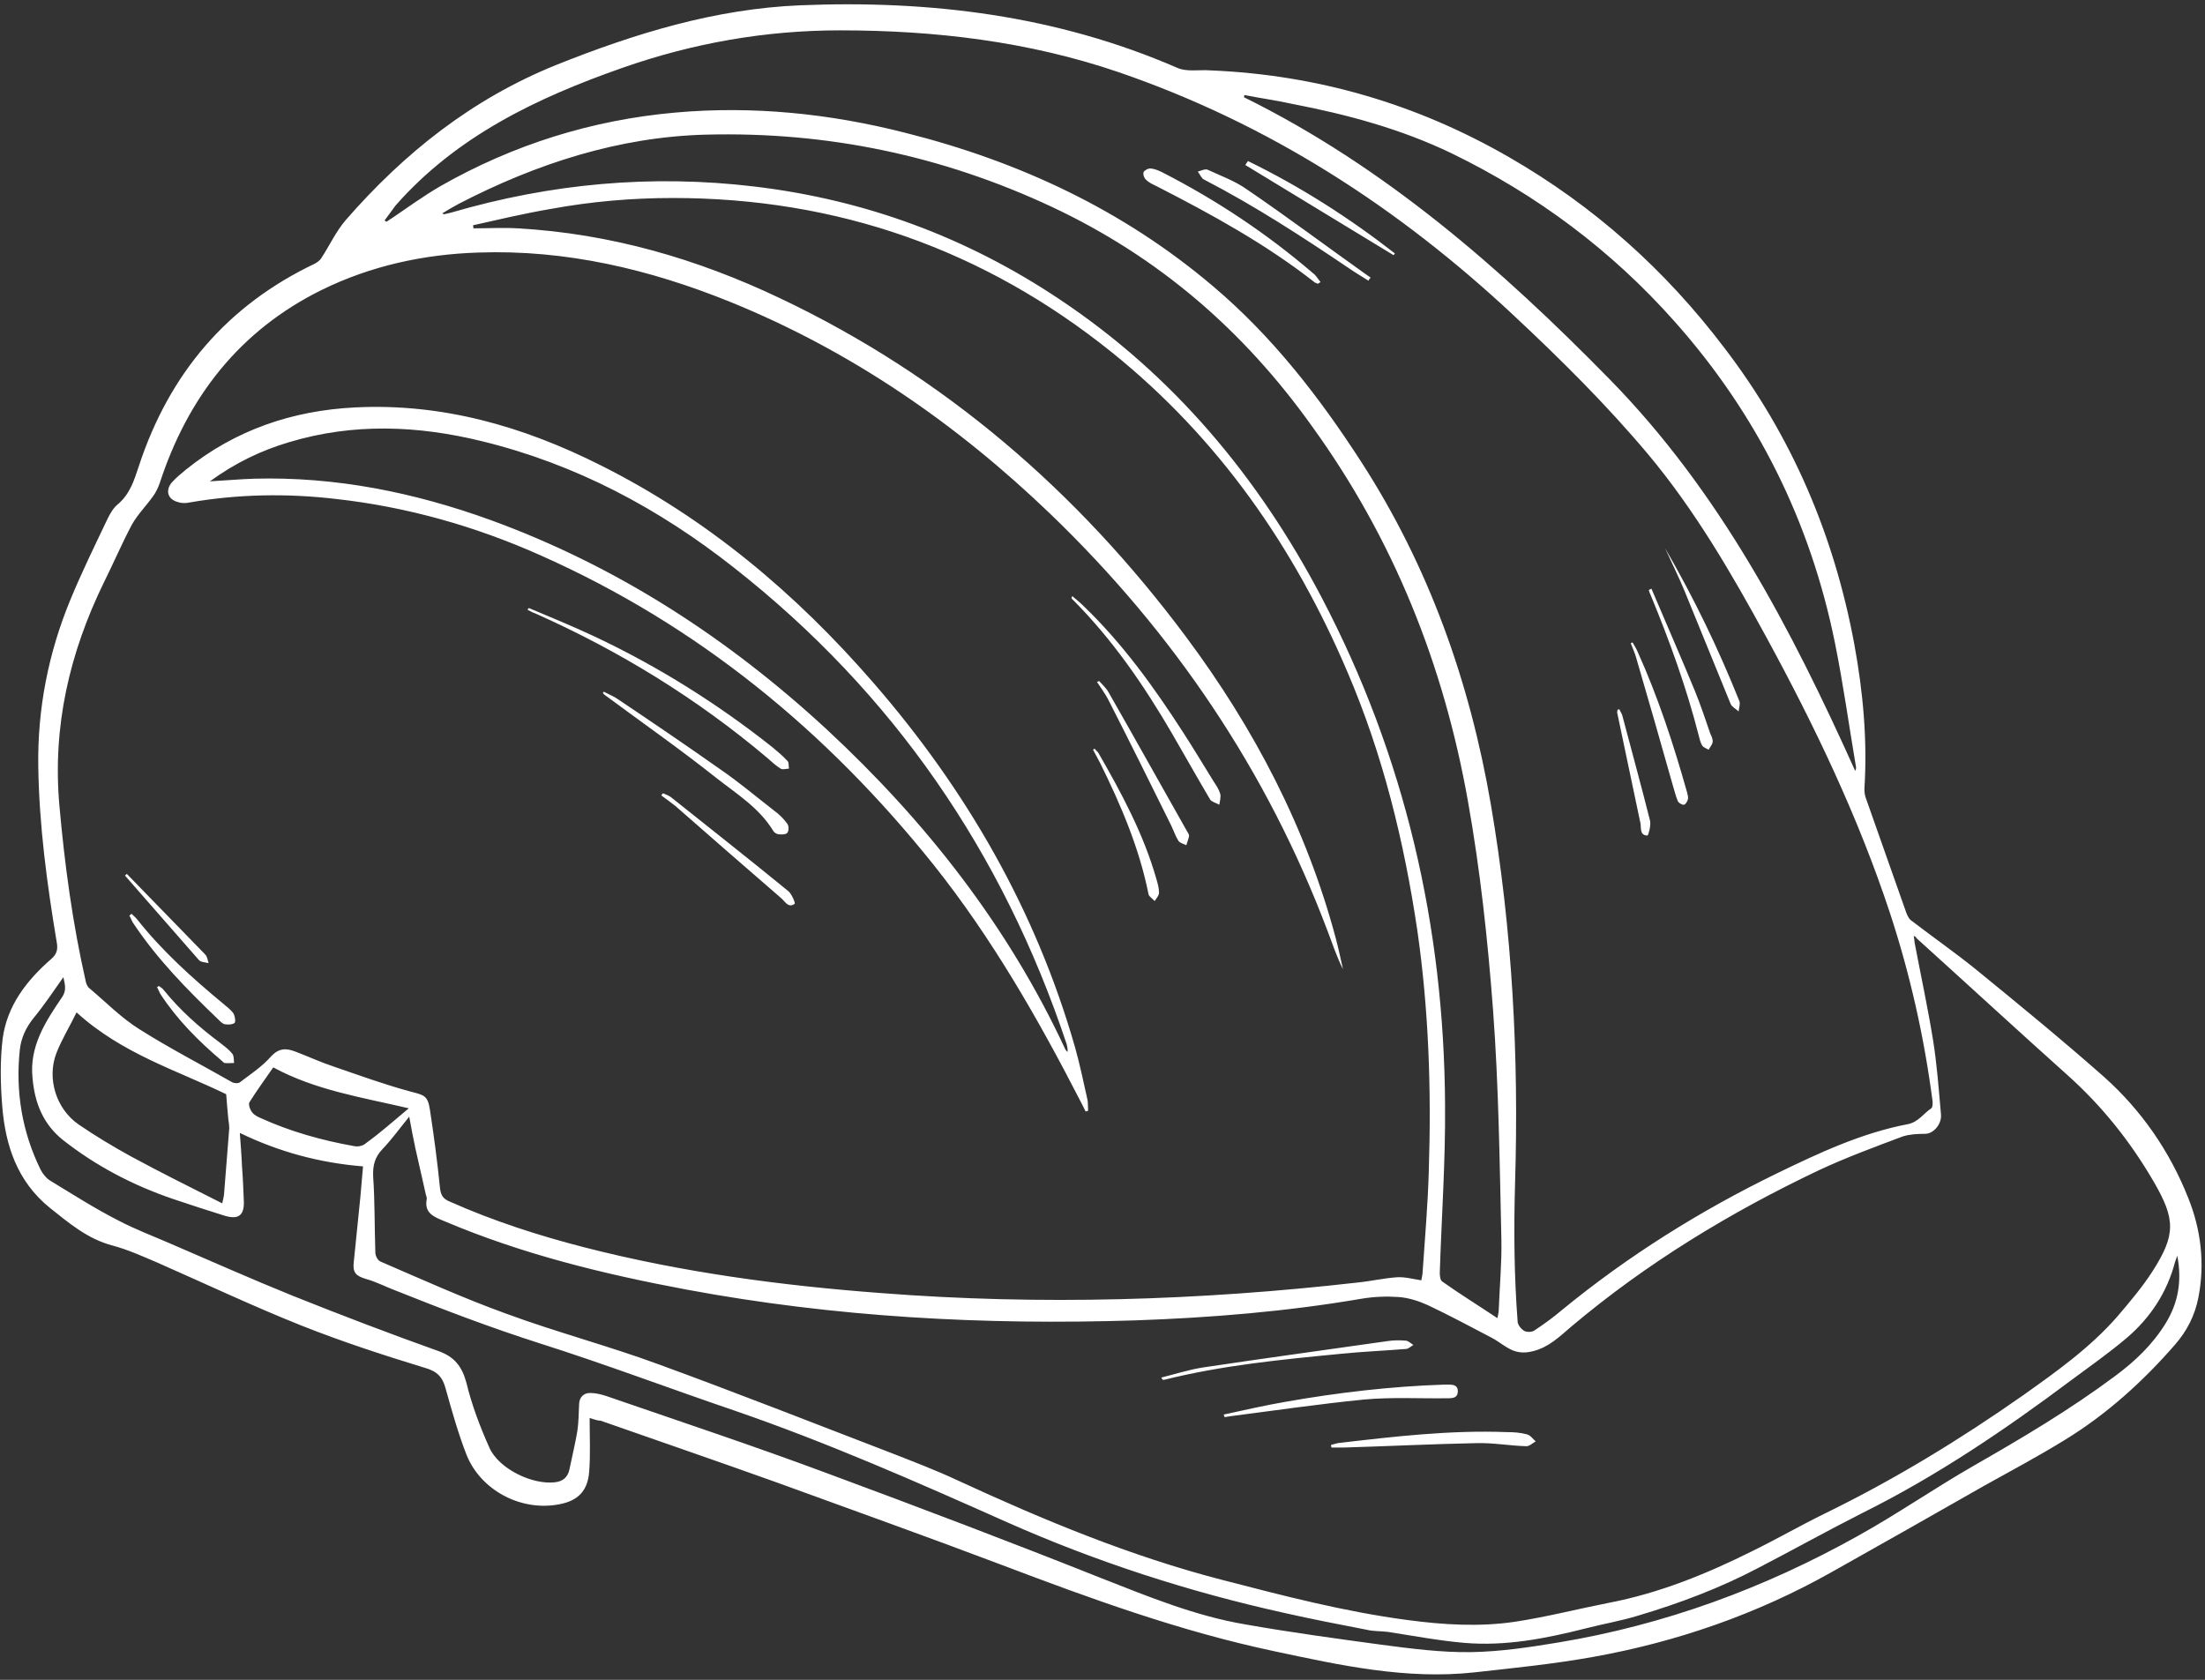
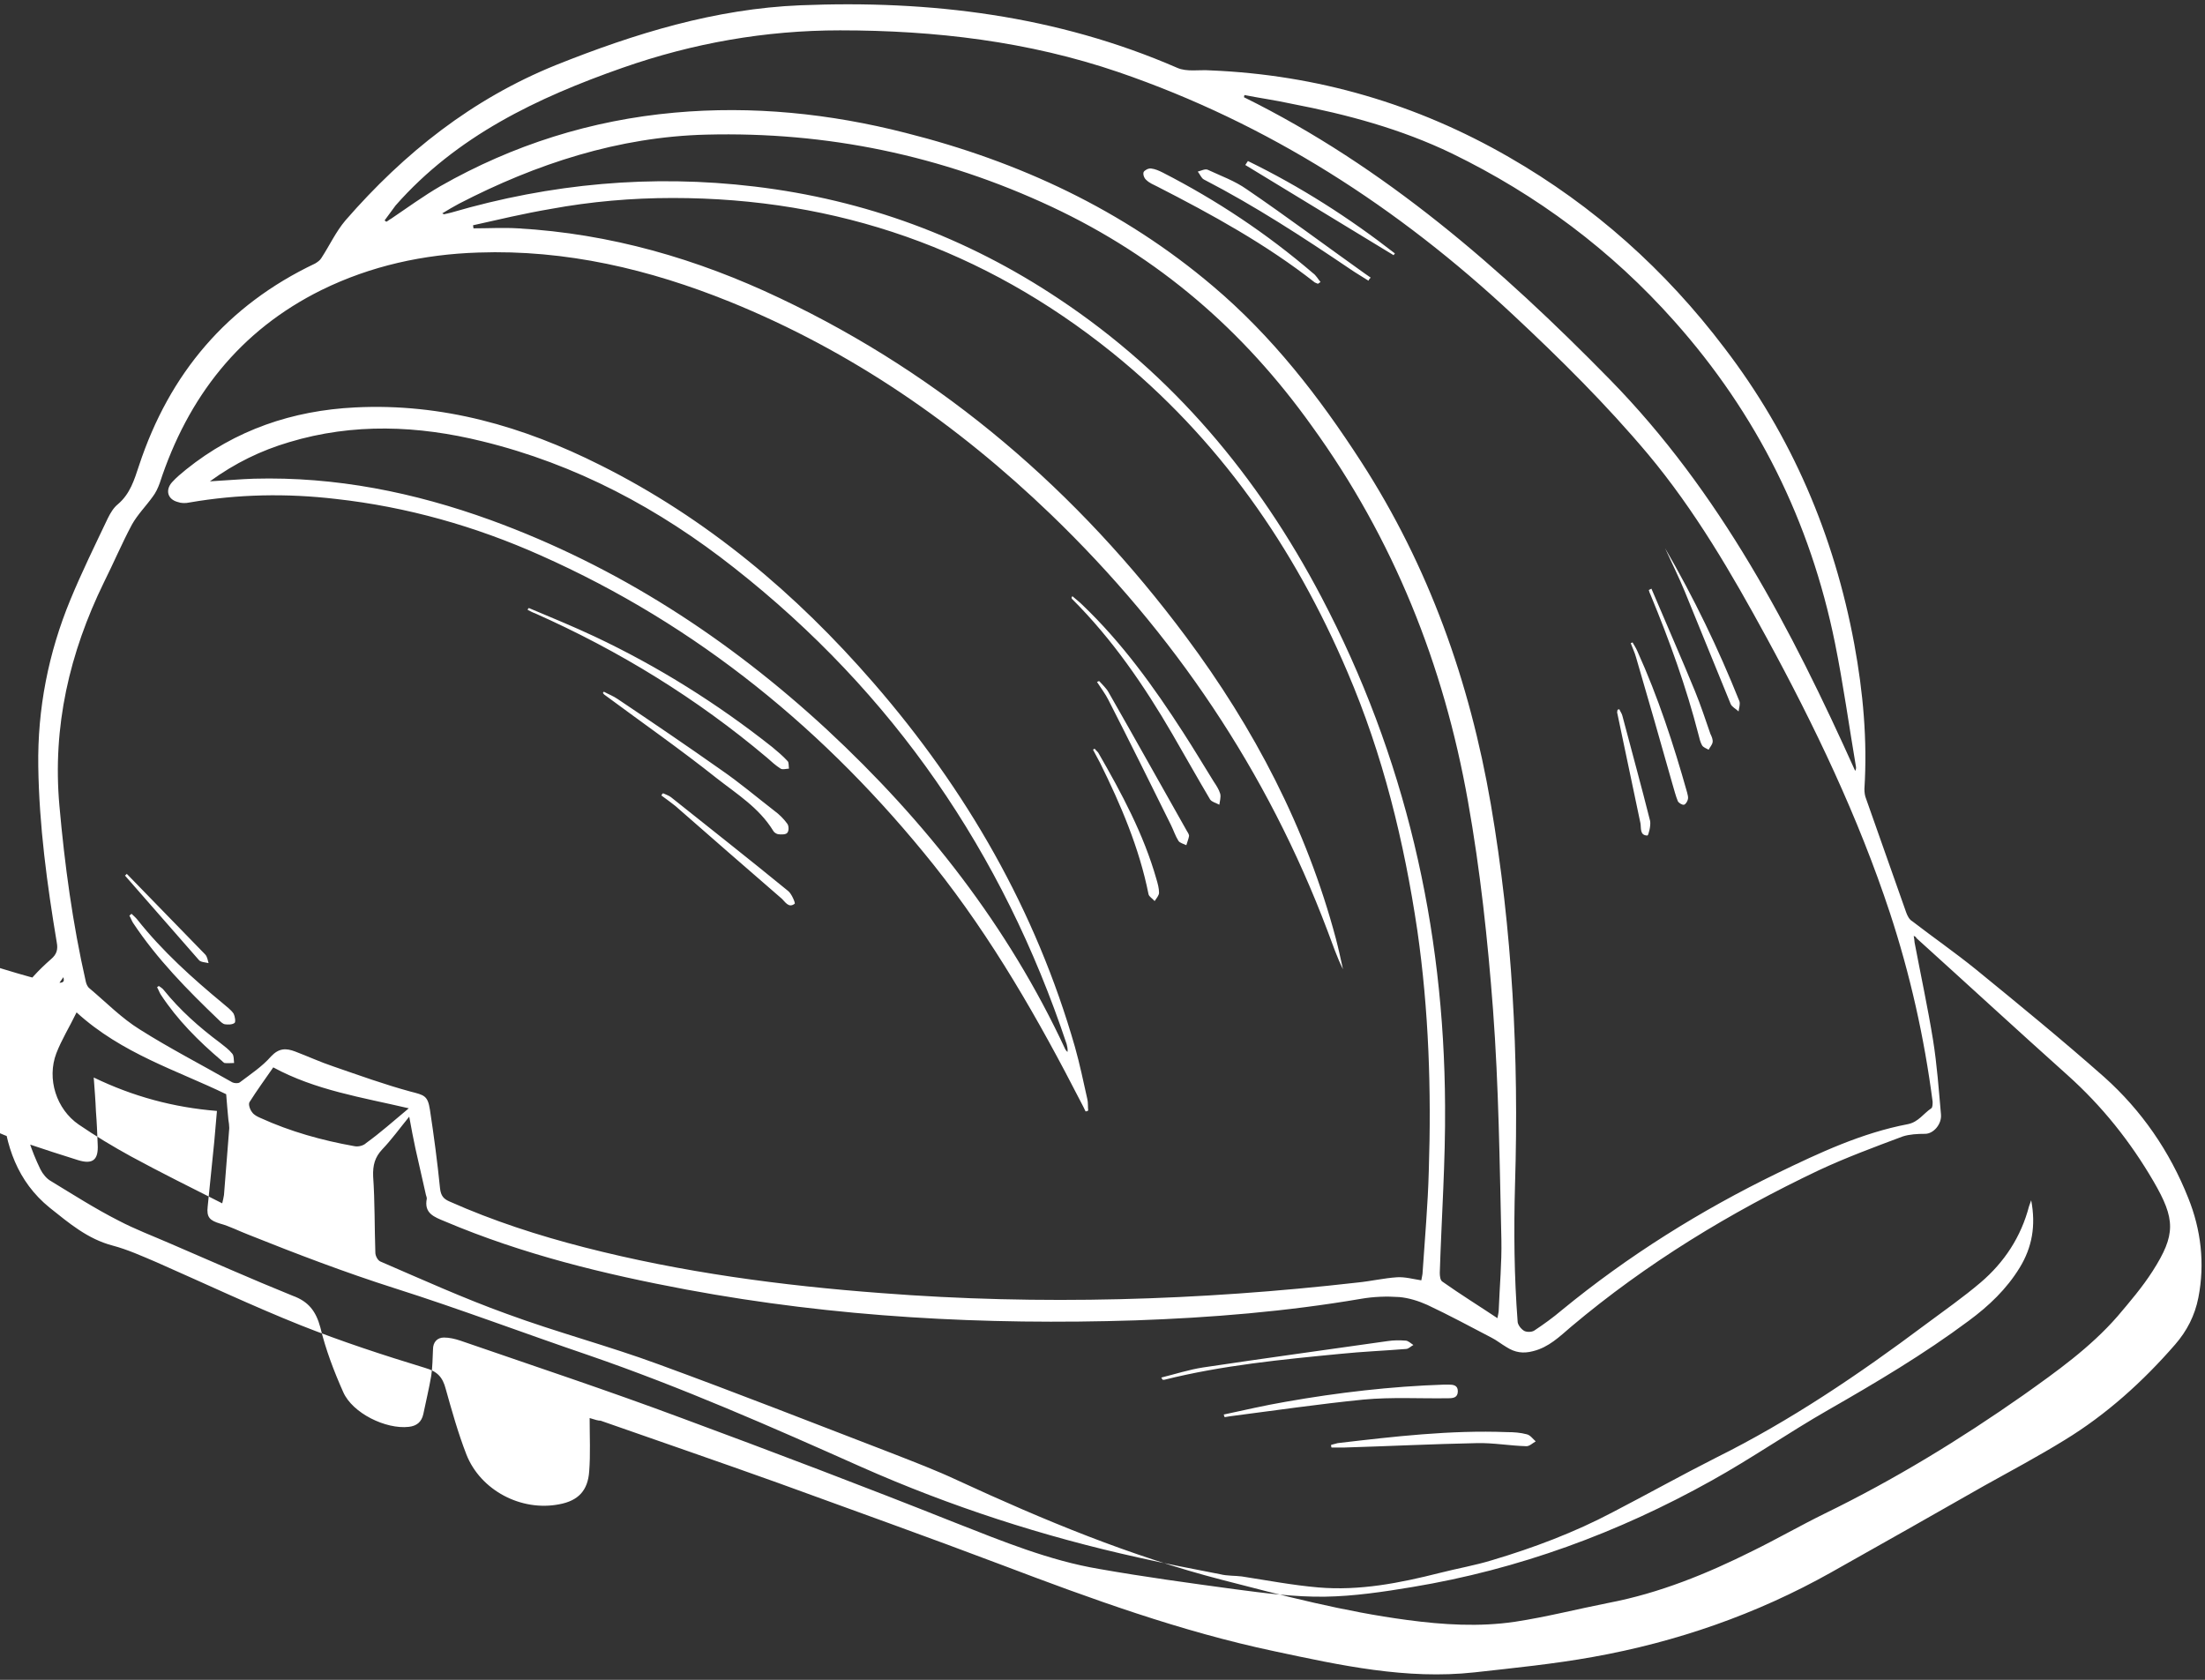
<svg xmlns="http://www.w3.org/2000/svg" fill="#ffffff" height="381.8" preserveAspectRatio="xMidYMid meet" version="1" viewBox="-0.3 -1.0 501.1 381.8" width="501.1" zoomAndPan="magnify">
  <rect x="-0.3" y="-1.0" width="501.1" height="381.8" fill="#333333" stroke="none" />
  <g id="change1_1">
-     <path d="M133.7,321.3c0,4.3,0.2,8.2-0.1,12.1c-0.3,4.4-2.5,6.7-6.8,7.5c-8.7,1.7-17.9-3.2-21.1-11.3c-1.9-4.9-3.3-9.9-4.7-14.9 c-0.7-2.7-1.9-4-4.7-4.8c-9.5-2.9-19-6-28.3-9.7c-11-4.4-21.8-9.5-32.7-14.3c-3.3-1.4-6.6-2.9-10-3.8c-5.7-1.5-9.9-5.1-14.3-8.6 c-7.4-6-10.1-14.2-10.8-23.2c-0.4-5-0.5-10.2,0.1-15.2c1-7.5,5.4-13.2,11-18.1c1.3-1.1,1.6-2.2,1.3-3.8c-2.2-13.2-4-26.5-4.2-40 c-0.2-13.1,2.3-25.8,7.3-37.9c2.6-6.3,5.6-12.4,8.5-18.5c0.6-1.2,1.3-2.4,2.3-3.2c2.8-2.4,3.7-5.5,4.8-8.8 c6.9-20.9,20-36.4,40-45.9c0.5-0.3,1.1-0.7,1.4-1.2c1.9-2.9,3.3-6,5.5-8.6C91.6,33.7,107,21.5,126,13.8C144,6.6,162.2,1,181.6,0.2 c29.5-1.2,58.2,2.3,85.6,14.2c2.2,1,5,0.4,7.6,0.6c24.2,1,46.8,7.6,67.8,19.7c19.3,11.1,35.6,25.7,49,43.4 c15.3,20,24.9,42.5,29.5,67.3c2,10.9,3,21.8,2.3,32.9c0,0.8,0.1,1.6,0.4,2.3c3,8.6,6.1,17.2,9.1,25.8c0.3,0.8,0.7,1.6,1.4,2 c4.8,3.7,9.7,7.1,14.4,10.9c9.8,8,19.7,16.1,29.2,24.5c8.5,7.6,14.9,16.9,19.1,27.5c2.9,7.2,3.8,14.9,2.3,22.6 c-0.8,4.1-2.6,7.6-5.3,10.7c-7.3,8.4-15.6,15.9-25.1,21.7c-6,3.7-12.2,7-18.3,10.4c-11.6,6.6-23.2,13.2-34.8,19.7 c-16.9,9.5-35.1,15.8-54.1,19.2c-8.9,1.6-17.9,2.5-26.9,3.5c-15.5,1.7-30.5-1.6-45.5-4.8c-21.3-4.5-41.6-11.9-61.9-19.6 c-16.9-6.4-34-12.5-51-18.7c-13.4-4.8-26.8-9.4-40.2-14.1C135.6,321.9,135,321.7,133.7,321.3z M107.2,50.2c0,0.2,0.1,0.5,0.1,0.7 c3.4,0,6.7-0.2,10.1,0c21,1.2,40.7,6.9,59.6,15.9c37.3,17.7,67.6,43.9,92.2,76.9c15.5,20.8,27.4,43.5,34.1,68.7 c0.6,2.3,1.1,4.6,1.6,6.9c-1.4-2.8-2.4-5.8-3.5-8.7c-13.7-36.3-34.9-67.7-62.8-94.6c-21.4-20.6-45.4-37.2-73-48.4 c-18.3-7.4-37.3-11.9-57.2-11.2c-12.4,0.4-24.4,3-35.6,8.5C54.2,74.1,42.4,89.2,36,108.8c-0.4,1.1-0.9,2.2-1.6,3.1 c-1.5,2.1-3.4,4-4.7,6.3c-2.3,4.3-4.2,8.8-6.4,13.2c-7.8,16-11.7,32.7-10.1,50.7c1.2,13.5,3,26.8,6,40c0.1,0.5,0.4,1.2,0.8,1.5 c3.8,3.2,7.3,6.8,11.5,9.4c6.8,4.3,14,8,21,12c0.4,0.2,1.3,0.3,1.7,0c2.5-1.9,5.1-3.6,7.1-5.9c1.8-1.9,3.4-1.9,5.5-1.1 c2.9,1.1,5.7,2.4,8.7,3.4c5.8,2,11.6,4.1,17.5,5.7c3.1,0.8,3.9,0.9,4.4,4.1c0.9,5.9,1.7,11.9,2.3,17.9c0.2,1.7,0.8,2.4,2.2,3 c9.9,4.4,20.1,7.7,30.6,10.4c22.2,5.7,44.8,8.7,67.5,10.4c36.1,2.8,72.2,1.7,108.2-2.4c3-0.3,6-1,9-1.2c1.8-0.1,3.6,0.4,5.5,0.7 c0.1-0.7,0.3-1.3,0.3-1.9c0.5-7.6,1.2-15.3,1.4-23c0.6-18.3,0-36.5-2.6-54.6c-3-20.2-7.8-39.9-15.9-58.8 c-12.1-28.4-29.3-53.1-53.5-72.6C223.3,55.7,190,44,152.6,44c-9.3,0-18.6,0.8-27.8,2.5C118.9,47.5,113,48.9,107.2,50.2z M87.1,49.1 c0.1,0.1,0.3,0.2,0.4,0.3c0.4-0.2,0.7-0.5,1.1-0.7c3.7-2.5,7.4-5.2,11.2-7.4c16.5-9.4,34.3-15,53.2-16.7 c17.7-1.6,35.3,0.2,52.5,4.6c25.8,6.5,49.4,17.5,69.8,34.8c13.5,11.4,24.2,25.2,33.7,39.9c15.4,23.8,24.7,50,29.5,77.9 c4.9,28.6,6.4,57.4,5.5,86.4c-0.3,10.5-0.2,20.9,0.6,31.3c0.1,0.7,0.8,1.6,1.5,2c0.6,0.3,1.7,0.3,2.3-0.1c2.1-1.4,4.2-2.9,6.2-4.6 c15.1-12.4,31.6-22.7,49.1-31.2c9.5-4.6,19.1-9.1,29.6-11.1c2.4-0.5,3.5-2.4,5.3-3.6c0.3-0.2,0.3-1,0.3-1.5 c-1.9-14.6-5.1-28.9-9.7-42.9c-7.2-21.8-17.1-42.5-28.1-62.7c-7.9-14.5-16.2-28.8-26.9-41.6c-9.5-11.3-19.9-21.6-30.6-31.6 c-26.2-24.5-55.6-43.5-89.7-55.2c-20.5-7-41.7-9.5-63.3-9.5c-17,0-33.4,2.9-49.4,8.5c-19.4,6.8-37.7,15.5-51.6,31.3 C88.7,46.9,87.9,48,87.1,49.1z M434.6,211.7c0.1,0.7,0.2,1.1,0.2,1.5c1.4,7.4,3,14.8,4.2,22.2c0.9,5.6,1.3,11.3,1.8,16.9 c0.2,2.2-1.7,4.4-3.6,4.4c-1.7,0-3.6,0.1-5.1,0.6c-6.4,2.4-12.9,4.8-19.1,7.7c-20.2,9.6-39.1,21.1-56.2,35.5 c-2.7,2.3-5.1,4.7-8.7,5.6c-2.3,0.6-4.1,0.3-6-0.9c-1.2-0.7-2.3-1.6-3.5-2.2c-4.8-2.5-9.6-5.1-14.5-7.4c-2-0.9-4.2-1.6-6.4-1.8 c-2.9-0.2-5.8-0.1-8.7,0.4c-17,2.9-34.1,4.3-51.3,4.9c-34.2,1.1-68.2-0.7-102-7c-18.7-3.5-37.2-8-54.9-15.5c-2.4-1-4.8-1.8-4.1-5.2 c0-0.2-0.1-0.5-0.2-0.8c-0.8-3.5-1.6-7.1-2.4-10.6c-0.5-2.3-0.9-4.5-1.4-7.2c-2.2,2.7-4,5.2-6.1,7.4c-1.7,1.8-2.2,3.6-2.1,6.2 c0.4,5.7,0.3,11.5,0.5,17.3c0,0.7,0.5,1.7,1.1,2c9.5,4.1,19,8.4,28.7,11.9c11.4,4.2,23.2,7.3,34.6,11.5c17.8,6.5,35.3,13.4,53,20.2 c5.1,2,10.1,3.9,15,6.2c19.5,9,39.2,17.2,60.1,22.6c13.9,3.6,27.7,7.2,42,9.1c8.2,1.1,16.4,1.6,24.5,0.4c7.2-1.1,14.2-2.9,21.3-4.3 c11.5-2.2,22.3-6.6,32.7-11.8c5.5-2.7,10.9-5.8,16.4-8.5c15.8-7.7,30.7-16.8,45.1-26.9c7.6-5.4,15.2-10.8,21.4-17.9 c2.8-3.3,5.7-6.7,8-10.3c5.3-8.3,5.2-11.8,0.2-20.4c-5.3-9.1-11.7-17.1-19.5-24.1c-11.5-10.3-22.9-20.8-34.4-31.2 C435.2,212,435,211.9,434.6,211.7z M340,298.6c0.1-0.6,0.3-1.3,0.3-1.9c0.2-5.3,0.7-10.6,0.6-15.9c-0.4-17.5-0.6-34.9-1.9-52.3 c-1.2-15.9-2.9-31.7-5.7-47.4c-5.5-31-16.9-59.6-35.5-85.3C282.3,74.1,263,57.4,238.7,46c-25-11.7-51.1-17.1-78.5-16.4 c-19.9,0.5-38.6,6.6-56.2,15.7c-1.3,0.7-2.5,1.4-3.8,2.2c0.3,0.1,0.3,0.2,0.4,0.2c0.6-0.1,1.2-0.3,1.7-0.4 c22.6-6.6,45.5-8.7,68.9-5.9c25.1,3,48.1,11.5,69.1,25.5c25.9,17.2,45.3,40.4,59.7,67.8c19,36.2,27.9,74.9,28.1,115.6 c0.1,12.7-0.8,25.4-1.2,38c0,0.7,0.1,1.7,0.6,2C331.6,293.2,335.8,295.8,340,298.6z M14.1,221.1c-2.4,3.4-4.4,6.4-6.7,9.2 c-1.8,2.2-2.9,4.6-3.2,7.3c-1,9.5,0.5,18.6,4.7,27.2c0.5,1,1.4,2.1,2.3,2.6c5.1,3.1,10.1,6.3,15.4,9c3.8,2,7.8,3.5,11.7,5.2 c9.3,4,18.5,8.1,27.9,11.9c11,4.4,22,8.6,33.2,12.6c3.6,1.3,5.3,3.5,6.3,7.2c1.2,5,3.1,10,5.2,14.7c2.1,4.8,9.7,8.5,14.9,7.9 c1.8-0.2,2.9-1.1,3.3-2.9c0.6-2.9,1.3-5.8,1.8-8.7c0.3-2,0.3-4,0.4-6c0-1.7,1-2.7,2.5-2.7c1.2,0,2.5,0.3,3.7,0.7 c16.8,5.8,33.7,11.4,50.3,17.6c20.8,7.7,41.6,15.6,62.2,23.8c10.7,4.2,21.4,8.6,32.7,10.5c10.2,1.8,20.5,3.2,30.8,4.6 c6.8,0.9,13.7,1.8,20.5,1.7c6.6-0.1,13.3-1.1,19.9-2.2c24.1-4,46.7-12.3,68-24.2c9-5,17.5-10.9,26.4-16c11-6.3,21.8-12.7,32-20.3 c4.6-3.4,8.6-7.2,11.6-12.1c2.8-4.6,3.7-9.5,2.6-15.3c-0.3,0.8-0.4,1.1-0.5,1.4c-1.8,6.9-5.6,12.7-11,17.3c-4,3.4-8.3,6.4-12.6,9.6 c-15.1,11.3-30.6,21.8-47.5,30.2c-7.9,4-15.6,8.3-23.5,12.4c-8.7,4.6-18,8.1-27.4,10.9c-3.9,1.2-8,1.9-11.9,2.9 c-9.1,2.3-18.2,4.1-27.6,3.3c-5.8-0.5-11.6-1.6-17.4-2.5c-1.6-0.2-3.3-0.1-4.9-0.5c-6.2-1.2-12.4-2.4-18.6-3.8 c-21.7-4.8-42.7-11.6-63-20.6c-20.4-9.1-40.8-18.1-62-25.4c-14.7-5-29.2-10.5-44-15.2c-11.3-3.6-22.3-7.8-33.3-12.2 c-2.1-0.8-4.2-1.9-6.4-2.5c-2.3-0.7-3.1-1.4-2.8-3.9c0.5-4.9,1-9.9,1.5-14.8c0.2-2.3,0.4-4.7,0.6-6.9c-9.9-0.8-19.1-3.3-28-7.6 c0.2,2.7,0.4,5.2,0.5,7.7c0.2,2.5,0.3,5,0.4,7.5c0.2,3.5-1.1,4.6-4.4,3.6c-3.9-1.2-7.8-2.5-11.7-3.8c-9.1-3.1-17.5-7.5-25-13.4 c-4.5-3.6-6.4-8.4-6.9-14c-0.8-7.3,3-13,6.8-18.6C14.7,224.2,14.6,223.1,14.1,221.1z M282.5,20.6c0,0.2-0.1,0.3-0.1,0.5 c32,15.8,58.4,38.9,83.1,64.1c25.1,25.6,41.3,56.8,55.8,89c0.2-0.3,0.2-0.6,0.2-0.8c-1.6-9.4-2.9-18.9-4.8-28.3 c-5.6-27.6-17.7-52-36.5-73.1c-14.3-16.1-31.2-28.7-50.5-38.1c-11.6-5.6-23.9-8.9-36.4-11.3C289.7,21.8,286,21.3,282.5,20.6z M17.1,229.1c-1.6,3.3-3.4,6.2-4.6,9.3c-2.2,5.8,0,12.7,5.1,16.2c3.8,2.6,7.8,5,11.8,7.2c6.8,3.7,13.7,7.1,20.8,10.7 c0.2-0.8,0.3-1.3,0.4-1.9c0.4-5.1,0.8-10.1,1.2-15.2c0-0.6-0.1-1.3-0.2-1.9c-0.2-1.8-0.3-3.6-0.5-5.8 C40,242.3,27.4,238.5,17.1,229.1z M92.6,250.9c-10.7-2.5-21.2-4.1-30.8-9.3c-1.8,2.6-3.7,5.2-5.4,7.9c-0.3,0.5,0.1,1.7,0.6,2.3 c0.4,0.6,1.2,1,1.9,1.3c6.8,3.1,14,5.1,21.3,6.4c0.9,0.2,2.1-0.1,2.7-0.7C86.1,256.5,89,253.9,92.6,250.9z M246.4,251.6 c-0.3-0.7-0.7-1.4-1-2c-9.7-18.9-20.2-37.3-33.5-54c-24.3-30.4-53.6-54.5-89.4-70.4c-14.8-6.6-30.3-11-46.5-12.8 c-11.1-1.3-22.2-1.1-33.2,0.8c-0.9,0.2-1.9,0.2-2.7-0.1c-2.3-0.6-2.9-2.7-1.3-4.5c1-1.1,2.1-2,3.2-2.9c11.2-9,24.2-13.4,38.4-14.1 c19.8-1,38.2,4.3,55.7,13.1c24.2,12.1,44.5,29.2,62.1,49.5c21.1,24.3,36.9,51.7,45.8,82.8c1.1,3.9,1.9,7.8,2.8,11.8 c0.2,0.8,0.1,1.8,0.2,2.6C246.9,251.5,246.7,251.6,246.4,251.6z M47.4,108.4c3.7-0.2,6.9-0.5,10-0.6c18.6-0.5,36.4,3.1,53.8,9.4 c28.8,10.5,54,26.9,76.4,47.6c22.5,20.9,41.2,44.7,54.2,72.7c0.1,0.2,0.3,0.4,0.5,0.6c0.1-0.7-0.1-1.3-0.2-1.8 c-14.5-43.5-39.4-79.8-75.5-108.2c-17.1-13.5-36-23.6-57.3-28.8c-14.6-3.6-29.3-4.2-43.9,0.2C59,101.4,53.2,104.2,47.4,108.4z M119.6,137.6c0.6,0.3,1.1,0.6,1.7,0.8c19.1,8.5,36.7,19.3,52.7,32.8c1,0.9,2,1.8,3.1,2.5c0.5,0.3,1.3,0,1.9,0 c-0.1-0.6,0-1.4-0.3-1.7c-1.1-1.2-2.3-2.2-3.5-3.2c-12.5-9.9-25.9-18.3-40.3-25.1c-4.9-2.3-10-4.4-15-6.5 C119.7,137.3,119.7,137.4,119.6,137.6z M243.2,134.9c0.1,0.1,0.1,0.3,0.2,0.3c9.1,9.1,16.3,19.6,22.7,30.6c2.9,5,5.7,10,8.6,14.9 c0.4,0.6,1.4,0.8,2.1,1.2c0.1-0.8,0.4-1.7,0.2-2.5c-0.3-1-0.9-1.9-1.5-2.8c-2.3-3.7-4.5-7.4-6.9-11.1c-6.7-10.4-13.9-20.4-22.9-29 c-0.7-0.7-1.5-1.3-2.3-2C243.3,134.7,243.2,134.8,243.2,134.9z M136.7,156.5c0.2,0.2,0.3,0.4,0.5,0.5c8.5,6.3,17.1,12.3,25.4,18.9 c4.6,3.6,9.6,6.7,12.8,11.9c0.2,0.4,0.7,0.7,1.1,0.8c0.7,0.1,1.8,0.1,2.1-0.3c0.4-0.4,0.4-1.6,0-2.1c-0.8-1.1-1.8-2.1-2.9-2.9 c-4-3.1-7.9-6.4-12.1-9.3c-7.8-5.5-15.6-10.8-23.5-16.1c-1-0.7-2.1-1.1-3.2-1.7C136.9,156.3,136.8,156.4,136.7,156.5z M249,154 c0.9,1.4,1.9,2.7,2.6,4.1c4.8,9.4,9.5,18.9,14.2,28.4c0.6,1.2,1,2.5,1.7,3.6c0.3,0.5,1.2,0.7,1.8,1c0.2-0.7,0.5-1.4,0.6-2 c0.1-0.3-0.2-0.8-0.4-1.1c-6-10.6-11.9-21.2-17.9-31.7c-0.5-0.9-1.4-1.7-2.1-2.5C249.4,153.8,249.2,153.9,249,154z M29.1,207.1 c0.3,0.5,0.5,1.1,0.8,1.6c5.5,8.3,12.4,15.3,19.5,22.1c0.4,0.4,0.9,0.9,1.4,1c0.7,0.1,1.7,0.1,2.2-0.3c0.3-0.2,0.1-1.5-0.2-2.1 c-0.6-0.9-1.6-1.6-2.4-2.3c-7-5.8-13.8-11.9-19.5-19.1c-0.4-0.5-0.9-0.9-1.3-1.3C29.4,206.8,29.3,207,29.1,207.1z M150,179.8 c1.1,0.8,2.2,1.6,3.2,2.4c8,7,16,14,24.1,21c0.8,0.7,1.6,2.3,3,1.2c0.2-0.1-0.7-2.3-1.5-2.9c-8.8-7.2-17.7-14.2-26.6-21.3 c-0.5-0.4-1.2-0.6-1.8-0.9C150.2,179.4,150.1,179.6,150,179.8z M248.1,169.4c0.5,1,1.1,2,1.6,3c4.7,9.5,8.9,19.3,11,29.8 c0.1,0.6,0.9,1,1.4,1.6c0.4-0.6,1-1.3,1-1.9c0-1-0.3-2.1-0.6-3.1c-2.9-10.2-7.9-19.5-13.2-28.7c-0.2-0.3-0.6-0.6-0.8-0.9 C248.3,169.2,248.2,169.3,248.1,169.4z M35.4,223.4c0.3,0.5,0.5,1.1,0.8,1.6c3.8,5.8,8.6,10.6,13.9,15.1c0.2,0.2,0.4,0.4,0.6,0.5 c0.7,0.1,1.4,0,2.2,0c-0.1-0.7,0-1.6-0.4-2.1c-0.8-1-1.8-1.7-2.8-2.5c-4.7-3.5-9.1-7.4-12.8-12c-0.3-0.4-0.7-0.6-1.1-0.9 C35.6,223.2,35.5,223.3,35.4,223.4z M28.1,198c5.6,6.4,11.2,12.8,16.8,19.2c0.4,0.5,1.4,0.5,2.2,0.7c-0.2-0.7-0.3-1.5-0.8-2 c-5.9-6.1-11.9-12.2-17.8-18.3C28.4,197.8,28.2,197.9,28.1,198z M299.8,63.1c-0.6-0.7-1-1.5-1.7-2c-10.5-9-21.9-16.6-34.2-22.9 c-0.8-0.4-1.7-0.8-2.6-0.9c-0.6-0.1-1.5,0.4-1.7,0.8c-0.2,0.5,0.1,1.4,0.6,1.8c0.7,0.7,1.7,1.1,2.5,1.5 c12.5,6.4,24.7,13.1,35.8,21.8c0.2,0.1,0.5,0.2,0.7,0.3C299.4,63.4,299.6,63.2,299.8,63.1z M311.2,62.1c-0.4-0.3-0.9-0.6-1.3-0.9 c-9-6.4-17.8-13-26.9-19.2c-2.7-1.9-5.8-3-8.8-4.4c-0.6-0.3-1.5,0.2-2.3,0.4c0.5,0.6,0.8,1.5,1.4,1.8c11.6,6,22.5,13.1,33.3,20.4 c1.3,0.9,2.7,1.7,4.1,2.6C310.8,62.5,311,62.3,311.2,62.1z M370.3,145.2c0.4,1.1,0.9,2.1,1.2,3.2c2.8,9.6,5.6,19.3,8.3,28.9 c0.4,1.3,0.7,2.6,1.2,3.8c0.2,0.4,1,0.9,1.4,0.8c0.4-0.1,0.8-0.8,0.9-1.3s-0.1-1-0.2-1.5c-3.1-11-6.6-21.7-11.3-32.1 c-0.3-0.7-0.7-1.3-1.1-2C370.6,145.1,370.4,145.1,370.3,145.2z M374.4,133.1c0.1,0.4,0.2,0.7,0.4,1.1c4.3,10.4,8.1,20.9,10.9,31.8 c0.2,0.8,0.4,1.7,0.8,2.4c0.3,0.5,1,0.7,1.5,1c0.3-0.6,0.8-1.1,0.9-1.7c0.1-0.6-0.2-1.3-0.5-1.9c-1.1-3.2-2.2-6.5-3.5-9.7 c-3.2-7.8-6.6-15.5-9.9-23.3C374.8,132.9,374.6,133,374.4,133.1z M282.7,36.5c11.2,6.8,22.5,13.7,33.7,20.5 c0.1-0.1,0.2-0.3,0.3-0.4c-10.4-8.1-21.5-15.2-33.4-21C283.1,35.9,282.9,36.2,282.7,36.5z M382.6,133.5c3.5,8.5,6.9,17,10.4,25.5 c0.3,0.7,1.2,1.1,1.8,1.7c0.1-0.8,0.4-1.6,0.2-2.3c-4.8-12-10.4-23.6-16.9-34.8C379.6,126.9,381.2,130.1,382.6,133.5z M367.3,160.3 c0,0.2-0.1,0.4-0.1,0.6c1.8,8.4,3.5,16.8,5.3,25.2c0.2,1.1-0.2,2.8,1.6,2.8c0.2,0,0.8-2.2,0.6-3.3c-2-8-4.2-15.9-6.3-23.9 c-0.1-0.5-0.5-1-0.7-1.5C367.6,160.2,367.5,160.3,367.3,160.3z M302.3,328c1,0,2,0,2.9,0c10-0.3,20.1-0.8,30.1-1 c3.7-0.1,7.5,0.6,11.3,0.7c0.7,0,1.4-0.7,2.1-1.1c-0.6-0.5-1.2-1.4-2-1.6c-1.5-0.4-3-0.5-4.5-0.5c-12.9-0.5-25.7,1-38.5,2.5 c-0.5,0.1-1,0.3-1.5,0.4C302.2,327.7,302.2,327.8,302.3,328z M278,321.1c0.4-0.1,0.8-0.1,1.2-0.2c10.1-1.3,20.3-2.8,30.4-3.8 c6.4-0.6,12.8-0.2,19.2-0.3c1.1,0,2.2-0.1,2.2-1.6c0-1.4-1.1-1.5-2.1-1.5c-0.3,0-0.7,0-1,0c-12.1,0.4-24.1,1.8-36,3.9 c-4.7,0.8-9.4,1.9-14.1,2.9C277.9,320.7,277.9,320.9,278,321.1z M263.9,312.6c0.1,0,0.3,0,0.4,0c13.2-3.3,26.7-4.6,40.1-5.9 c4.9-0.5,9.9-0.7,14.8-1.1c0.6,0,1.1-0.6,1.7-0.9c-0.6-0.4-1.2-1-1.8-1c-1.3-0.1-2.7-0.1-4,0.1c-14,2-28,3.9-42,6 c-3.2,0.5-6.3,1.5-9.5,2.3C263.7,312.2,263.8,312.4,263.9,312.6z" />
+     <path d="M133.7,321.3c0,4.3,0.2,8.2-0.1,12.1c-0.3,4.4-2.5,6.7-6.8,7.5c-8.7,1.7-17.9-3.2-21.1-11.3c-1.9-4.9-3.3-9.9-4.7-14.9 c-0.7-2.7-1.9-4-4.7-4.8c-9.5-2.9-19-6-28.3-9.7c-11-4.4-21.8-9.5-32.7-14.3c-3.3-1.4-6.6-2.9-10-3.8c-5.7-1.5-9.9-5.1-14.3-8.6 c-7.4-6-10.1-14.2-10.8-23.2c-0.4-5-0.5-10.2,0.1-15.2c1-7.5,5.4-13.2,11-18.1c1.3-1.1,1.6-2.2,1.3-3.8c-2.2-13.2-4-26.5-4.2-40 c-0.2-13.1,2.3-25.8,7.3-37.9c2.6-6.3,5.6-12.4,8.5-18.5c0.6-1.2,1.3-2.4,2.3-3.2c2.8-2.4,3.7-5.5,4.8-8.8 c6.9-20.9,20-36.4,40-45.9c0.5-0.3,1.1-0.7,1.4-1.2c1.9-2.9,3.3-6,5.5-8.6C91.6,33.7,107,21.5,126,13.8C144,6.6,162.2,1,181.6,0.2 c29.5-1.2,58.2,2.3,85.6,14.2c2.2,1,5,0.4,7.6,0.6c24.2,1,46.8,7.6,67.8,19.7c19.3,11.1,35.6,25.7,49,43.4 c15.3,20,24.9,42.5,29.5,67.3c2,10.9,3,21.8,2.3,32.9c0,0.8,0.1,1.6,0.4,2.3c3,8.6,6.1,17.2,9.1,25.8c0.3,0.8,0.7,1.6,1.4,2 c4.8,3.7,9.7,7.1,14.4,10.9c9.8,8,19.7,16.1,29.2,24.5c8.5,7.6,14.9,16.9,19.1,27.5c2.9,7.2,3.8,14.9,2.3,22.6 c-0.8,4.1-2.6,7.6-5.3,10.7c-7.3,8.4-15.6,15.9-25.1,21.7c-6,3.7-12.2,7-18.3,10.4c-11.6,6.6-23.2,13.2-34.8,19.7 c-16.9,9.5-35.1,15.8-54.1,19.2c-8.9,1.6-17.9,2.5-26.9,3.5c-15.5,1.7-30.5-1.6-45.5-4.8c-21.3-4.5-41.6-11.9-61.9-19.6 c-16.9-6.4-34-12.5-51-18.7c-13.4-4.8-26.8-9.4-40.2-14.1C135.6,321.9,135,321.7,133.7,321.3z M107.2,50.2c0,0.2,0.1,0.5,0.1,0.7 c3.4,0,6.7-0.2,10.1,0c21,1.2,40.7,6.9,59.6,15.9c37.3,17.7,67.6,43.9,92.2,76.9c15.5,20.8,27.4,43.5,34.1,68.7 c0.6,2.3,1.1,4.6,1.6,6.9c-1.4-2.8-2.4-5.8-3.5-8.7c-13.7-36.3-34.9-67.7-62.8-94.6c-21.4-20.6-45.4-37.2-73-48.4 c-18.3-7.4-37.3-11.9-57.2-11.2c-12.4,0.4-24.4,3-35.6,8.5C54.2,74.1,42.4,89.2,36,108.8c-0.4,1.1-0.9,2.2-1.6,3.1 c-1.5,2.1-3.4,4-4.7,6.3c-2.3,4.3-4.2,8.8-6.4,13.2c-7.8,16-11.7,32.7-10.1,50.7c1.2,13.5,3,26.8,6,40c0.1,0.5,0.4,1.2,0.8,1.5 c3.8,3.2,7.3,6.8,11.5,9.4c6.8,4.3,14,8,21,12c0.4,0.2,1.3,0.3,1.7,0c2.5-1.9,5.1-3.6,7.1-5.9c1.8-1.9,3.4-1.9,5.5-1.1 c2.9,1.1,5.7,2.4,8.7,3.4c5.8,2,11.6,4.1,17.5,5.7c3.1,0.8,3.9,0.9,4.4,4.1c0.9,5.9,1.7,11.9,2.3,17.9c0.2,1.7,0.8,2.4,2.2,3 c9.9,4.4,20.1,7.7,30.6,10.4c22.2,5.7,44.8,8.7,67.5,10.4c36.1,2.8,72.2,1.7,108.2-2.4c3-0.3,6-1,9-1.2c1.8-0.1,3.6,0.4,5.5,0.7 c0.1-0.7,0.3-1.3,0.3-1.9c0.5-7.6,1.2-15.3,1.4-23c0.6-18.3,0-36.5-2.6-54.6c-3-20.2-7.8-39.9-15.9-58.8 c-12.1-28.4-29.3-53.1-53.5-72.6C223.3,55.7,190,44,152.6,44c-9.3,0-18.6,0.8-27.8,2.5C118.9,47.5,113,48.9,107.2,50.2z M87.1,49.1 c0.1,0.1,0.3,0.2,0.4,0.3c0.4-0.2,0.7-0.5,1.1-0.7c3.7-2.5,7.4-5.2,11.2-7.4c16.5-9.4,34.3-15,53.2-16.7 c17.7-1.6,35.3,0.2,52.5,4.6c25.8,6.5,49.4,17.5,69.8,34.8c13.5,11.4,24.2,25.2,33.7,39.9c15.4,23.8,24.7,50,29.5,77.9 c4.9,28.6,6.4,57.4,5.5,86.4c-0.3,10.5-0.2,20.9,0.6,31.3c0.1,0.7,0.8,1.6,1.5,2c0.6,0.3,1.7,0.3,2.3-0.1c2.1-1.4,4.2-2.9,6.2-4.6 c15.1-12.4,31.6-22.7,49.1-31.2c9.5-4.6,19.1-9.1,29.6-11.1c2.4-0.5,3.5-2.4,5.3-3.6c0.3-0.2,0.3-1,0.3-1.5 c-1.9-14.6-5.1-28.9-9.7-42.9c-7.2-21.8-17.1-42.5-28.1-62.7c-7.9-14.5-16.2-28.8-26.9-41.6c-9.5-11.3-19.9-21.6-30.6-31.6 c-26.2-24.5-55.6-43.5-89.7-55.2c-20.5-7-41.7-9.5-63.3-9.5c-17,0-33.4,2.9-49.4,8.5c-19.4,6.8-37.7,15.5-51.6,31.3 C88.7,46.9,87.9,48,87.1,49.1z M434.6,211.7c0.1,0.7,0.2,1.1,0.2,1.5c1.4,7.4,3,14.8,4.2,22.2c0.9,5.6,1.3,11.3,1.8,16.9 c0.2,2.2-1.7,4.4-3.6,4.4c-1.7,0-3.6,0.1-5.1,0.6c-6.4,2.4-12.9,4.8-19.1,7.7c-20.2,9.6-39.1,21.1-56.2,35.5 c-2.7,2.3-5.1,4.7-8.7,5.6c-2.3,0.6-4.1,0.3-6-0.9c-1.2-0.7-2.3-1.6-3.5-2.2c-4.8-2.5-9.6-5.1-14.5-7.4c-2-0.9-4.2-1.6-6.4-1.8 c-2.9-0.2-5.8-0.1-8.7,0.4c-17,2.9-34.1,4.3-51.3,4.9c-34.2,1.1-68.2-0.7-102-7c-18.7-3.5-37.2-8-54.9-15.5c-2.4-1-4.8-1.8-4.1-5.2 c0-0.2-0.1-0.5-0.2-0.8c-0.8-3.5-1.6-7.1-2.4-10.6c-0.5-2.3-0.9-4.5-1.4-7.2c-2.2,2.7-4,5.2-6.1,7.4c-1.7,1.8-2.2,3.6-2.1,6.2 c0.4,5.7,0.3,11.5,0.5,17.3c0,0.7,0.5,1.7,1.1,2c9.5,4.1,19,8.4,28.7,11.9c11.4,4.2,23.2,7.3,34.6,11.5c17.8,6.5,35.3,13.4,53,20.2 c5.1,2,10.1,3.9,15,6.2c19.5,9,39.2,17.2,60.1,22.6c13.9,3.6,27.7,7.2,42,9.1c8.2,1.1,16.4,1.6,24.5,0.4c7.2-1.1,14.2-2.9,21.3-4.3 c11.5-2.2,22.3-6.6,32.7-11.8c5.5-2.7,10.9-5.8,16.4-8.5c15.8-7.7,30.7-16.8,45.1-26.9c7.6-5.4,15.2-10.8,21.4-17.9 c2.8-3.3,5.7-6.7,8-10.3c5.3-8.3,5.2-11.8,0.2-20.4c-5.3-9.1-11.7-17.1-19.5-24.1c-11.5-10.3-22.9-20.8-34.4-31.2 C435.2,212,435,211.9,434.6,211.7z M340,298.6c0.1-0.6,0.3-1.3,0.3-1.9c0.2-5.3,0.7-10.6,0.6-15.9c-0.4-17.5-0.6-34.9-1.9-52.3 c-1.2-15.9-2.9-31.7-5.7-47.4c-5.5-31-16.9-59.6-35.5-85.3C282.3,74.1,263,57.4,238.7,46c-25-11.7-51.1-17.1-78.5-16.4 c-19.9,0.5-38.6,6.6-56.2,15.7c-1.3,0.7-2.5,1.4-3.8,2.2c0.3,0.1,0.3,0.2,0.4,0.2c0.6-0.1,1.2-0.3,1.7-0.4 c22.6-6.6,45.5-8.7,68.9-5.9c25.1,3,48.1,11.5,69.1,25.5c25.9,17.2,45.3,40.4,59.7,67.8c19,36.2,27.9,74.9,28.1,115.6 c0.1,12.7-0.8,25.4-1.2,38c0,0.7,0.1,1.7,0.6,2C331.6,293.2,335.8,295.8,340,298.6z M14.1,221.1c-2.4,3.4-4.4,6.4-6.7,9.2 c-1.8,2.2-2.9,4.6-3.2,7.3c-1,9.5,0.5,18.6,4.7,27.2c0.5,1,1.4,2.1,2.3,2.6c5.1,3.1,10.1,6.3,15.4,9c3.8,2,7.8,3.5,11.7,5.2 c9.3,4,18.5,8.1,27.9,11.9c3.6,1.3,5.3,3.5,6.3,7.2c1.2,5,3.1,10,5.2,14.7c2.1,4.8,9.7,8.5,14.9,7.9 c1.8-0.2,2.9-1.1,3.3-2.9c0.6-2.9,1.3-5.8,1.8-8.7c0.3-2,0.3-4,0.4-6c0-1.7,1-2.7,2.5-2.7c1.2,0,2.5,0.3,3.7,0.7 c16.8,5.8,33.7,11.4,50.3,17.6c20.8,7.7,41.6,15.6,62.2,23.8c10.7,4.2,21.4,8.6,32.7,10.5c10.2,1.8,20.5,3.2,30.8,4.6 c6.8,0.9,13.7,1.8,20.5,1.7c6.6-0.1,13.3-1.1,19.9-2.2c24.1-4,46.7-12.3,68-24.2c9-5,17.5-10.9,26.4-16c11-6.3,21.8-12.7,32-20.3 c4.6-3.4,8.6-7.2,11.6-12.1c2.8-4.6,3.7-9.5,2.6-15.3c-0.3,0.8-0.4,1.1-0.5,1.4c-1.8,6.9-5.6,12.7-11,17.3c-4,3.4-8.3,6.4-12.6,9.6 c-15.1,11.3-30.6,21.8-47.5,30.2c-7.9,4-15.6,8.3-23.5,12.4c-8.7,4.6-18,8.1-27.4,10.9c-3.9,1.2-8,1.9-11.9,2.9 c-9.1,2.3-18.2,4.1-27.6,3.3c-5.8-0.5-11.6-1.6-17.4-2.5c-1.6-0.2-3.3-0.1-4.9-0.5c-6.2-1.2-12.4-2.4-18.6-3.8 c-21.7-4.8-42.7-11.6-63-20.6c-20.4-9.1-40.8-18.1-62-25.4c-14.7-5-29.2-10.5-44-15.2c-11.3-3.6-22.3-7.8-33.3-12.2 c-2.1-0.8-4.2-1.9-6.4-2.5c-2.3-0.7-3.1-1.4-2.8-3.9c0.5-4.9,1-9.9,1.5-14.8c0.2-2.3,0.4-4.7,0.6-6.9c-9.9-0.8-19.1-3.3-28-7.6 c0.2,2.7,0.4,5.2,0.5,7.7c0.2,2.5,0.3,5,0.4,7.5c0.2,3.5-1.1,4.6-4.4,3.6c-3.9-1.2-7.8-2.5-11.7-3.8c-9.1-3.1-17.5-7.5-25-13.4 c-4.5-3.6-6.4-8.4-6.9-14c-0.8-7.3,3-13,6.8-18.6C14.7,224.2,14.6,223.1,14.1,221.1z M282.5,20.6c0,0.2-0.1,0.3-0.1,0.5 c32,15.8,58.4,38.9,83.1,64.1c25.1,25.6,41.3,56.8,55.8,89c0.2-0.3,0.2-0.6,0.2-0.8c-1.6-9.4-2.9-18.9-4.8-28.3 c-5.6-27.6-17.7-52-36.5-73.1c-14.3-16.1-31.2-28.7-50.5-38.1c-11.6-5.6-23.9-8.9-36.4-11.3C289.7,21.8,286,21.3,282.5,20.6z M17.1,229.1c-1.6,3.3-3.4,6.2-4.6,9.3c-2.2,5.8,0,12.7,5.1,16.2c3.8,2.6,7.8,5,11.8,7.2c6.8,3.7,13.7,7.1,20.8,10.7 c0.2-0.8,0.3-1.3,0.4-1.9c0.4-5.1,0.8-10.1,1.2-15.2c0-0.6-0.1-1.3-0.2-1.9c-0.2-1.8-0.3-3.6-0.5-5.8 C40,242.3,27.4,238.5,17.1,229.1z M92.6,250.9c-10.7-2.5-21.2-4.1-30.8-9.3c-1.8,2.6-3.7,5.2-5.4,7.9c-0.3,0.5,0.1,1.7,0.6,2.3 c0.4,0.6,1.2,1,1.9,1.3c6.8,3.1,14,5.1,21.3,6.4c0.9,0.2,2.1-0.1,2.7-0.7C86.1,256.5,89,253.9,92.6,250.9z M246.4,251.6 c-0.3-0.7-0.7-1.4-1-2c-9.7-18.9-20.2-37.3-33.5-54c-24.3-30.4-53.6-54.5-89.4-70.4c-14.8-6.6-30.3-11-46.5-12.8 c-11.1-1.3-22.2-1.1-33.2,0.8c-0.9,0.2-1.9,0.2-2.7-0.1c-2.3-0.6-2.9-2.7-1.3-4.5c1-1.1,2.1-2,3.2-2.9c11.2-9,24.2-13.4,38.4-14.1 c19.8-1,38.2,4.3,55.7,13.1c24.2,12.1,44.5,29.2,62.1,49.5c21.1,24.3,36.9,51.7,45.8,82.8c1.1,3.9,1.9,7.8,2.8,11.8 c0.2,0.8,0.1,1.8,0.2,2.6C246.9,251.5,246.7,251.6,246.4,251.6z M47.4,108.4c3.7-0.2,6.9-0.5,10-0.6c18.6-0.5,36.4,3.1,53.8,9.4 c28.8,10.5,54,26.9,76.4,47.6c22.5,20.9,41.2,44.7,54.2,72.7c0.1,0.2,0.3,0.4,0.5,0.6c0.1-0.7-0.1-1.3-0.2-1.8 c-14.5-43.5-39.4-79.8-75.5-108.2c-17.1-13.5-36-23.6-57.3-28.8c-14.6-3.6-29.3-4.2-43.9,0.2C59,101.4,53.2,104.2,47.4,108.4z M119.6,137.6c0.6,0.3,1.1,0.6,1.7,0.8c19.1,8.5,36.7,19.3,52.7,32.8c1,0.9,2,1.8,3.1,2.5c0.5,0.3,1.3,0,1.9,0 c-0.1-0.6,0-1.4-0.3-1.7c-1.1-1.2-2.3-2.2-3.5-3.2c-12.5-9.9-25.9-18.3-40.3-25.1c-4.9-2.3-10-4.4-15-6.5 C119.7,137.3,119.7,137.4,119.6,137.6z M243.2,134.9c0.1,0.1,0.1,0.3,0.2,0.3c9.1,9.1,16.3,19.6,22.7,30.6c2.9,5,5.7,10,8.6,14.9 c0.4,0.6,1.4,0.8,2.1,1.2c0.1-0.8,0.4-1.7,0.2-2.5c-0.3-1-0.9-1.9-1.5-2.8c-2.3-3.7-4.5-7.4-6.9-11.1c-6.7-10.4-13.9-20.4-22.9-29 c-0.7-0.7-1.5-1.3-2.3-2C243.3,134.7,243.2,134.8,243.2,134.9z M136.7,156.5c0.2,0.2,0.3,0.4,0.5,0.5c8.5,6.3,17.1,12.3,25.4,18.9 c4.6,3.6,9.6,6.7,12.8,11.9c0.2,0.4,0.7,0.7,1.1,0.8c0.7,0.1,1.8,0.1,2.1-0.3c0.4-0.4,0.4-1.6,0-2.1c-0.8-1.1-1.8-2.1-2.9-2.9 c-4-3.1-7.9-6.4-12.1-9.3c-7.8-5.5-15.6-10.8-23.5-16.1c-1-0.7-2.1-1.1-3.2-1.7C136.9,156.3,136.8,156.4,136.7,156.5z M249,154 c0.9,1.4,1.9,2.7,2.6,4.1c4.8,9.4,9.5,18.9,14.2,28.4c0.6,1.2,1,2.5,1.7,3.6c0.3,0.5,1.2,0.7,1.8,1c0.2-0.7,0.5-1.4,0.6-2 c0.1-0.3-0.2-0.8-0.4-1.1c-6-10.6-11.9-21.2-17.9-31.7c-0.5-0.9-1.4-1.7-2.1-2.5C249.4,153.8,249.2,153.9,249,154z M29.1,207.1 c0.3,0.5,0.5,1.1,0.8,1.6c5.5,8.3,12.4,15.3,19.5,22.1c0.4,0.4,0.9,0.9,1.4,1c0.7,0.1,1.7,0.1,2.2-0.3c0.3-0.2,0.1-1.5-0.2-2.1 c-0.6-0.9-1.6-1.6-2.4-2.3c-7-5.8-13.8-11.9-19.5-19.1c-0.4-0.5-0.9-0.9-1.3-1.3C29.4,206.8,29.3,207,29.1,207.1z M150,179.8 c1.1,0.8,2.2,1.6,3.2,2.4c8,7,16,14,24.1,21c0.8,0.7,1.6,2.3,3,1.2c0.2-0.1-0.7-2.3-1.5-2.9c-8.8-7.2-17.7-14.2-26.6-21.3 c-0.5-0.4-1.2-0.6-1.8-0.9C150.2,179.4,150.1,179.6,150,179.8z M248.1,169.4c0.5,1,1.1,2,1.6,3c4.7,9.5,8.9,19.3,11,29.8 c0.1,0.6,0.9,1,1.4,1.6c0.4-0.6,1-1.3,1-1.9c0-1-0.3-2.1-0.6-3.1c-2.9-10.2-7.9-19.5-13.2-28.7c-0.2-0.3-0.6-0.6-0.8-0.9 C248.3,169.2,248.2,169.3,248.1,169.4z M35.4,223.4c0.3,0.5,0.5,1.1,0.8,1.6c3.8,5.8,8.6,10.6,13.9,15.1c0.2,0.2,0.4,0.4,0.6,0.5 c0.7,0.1,1.4,0,2.2,0c-0.1-0.7,0-1.6-0.4-2.1c-0.8-1-1.8-1.7-2.8-2.5c-4.7-3.5-9.1-7.4-12.8-12c-0.3-0.4-0.7-0.6-1.1-0.9 C35.6,223.2,35.5,223.3,35.4,223.4z M28.1,198c5.6,6.4,11.2,12.8,16.8,19.2c0.4,0.5,1.4,0.5,2.2,0.7c-0.2-0.7-0.3-1.5-0.8-2 c-5.9-6.1-11.9-12.2-17.8-18.3C28.4,197.8,28.2,197.9,28.1,198z M299.8,63.1c-0.6-0.7-1-1.5-1.7-2c-10.5-9-21.9-16.6-34.2-22.9 c-0.8-0.4-1.7-0.8-2.6-0.9c-0.6-0.1-1.5,0.4-1.7,0.8c-0.2,0.5,0.1,1.4,0.6,1.8c0.7,0.7,1.7,1.1,2.5,1.5 c12.5,6.4,24.7,13.1,35.8,21.8c0.2,0.1,0.5,0.2,0.7,0.3C299.4,63.4,299.6,63.2,299.8,63.1z M311.2,62.1c-0.4-0.3-0.9-0.6-1.3-0.9 c-9-6.4-17.8-13-26.9-19.2c-2.7-1.9-5.8-3-8.8-4.4c-0.6-0.3-1.5,0.2-2.3,0.4c0.5,0.6,0.8,1.5,1.4,1.8c11.6,6,22.5,13.1,33.3,20.4 c1.3,0.9,2.7,1.7,4.1,2.6C310.8,62.5,311,62.3,311.2,62.1z M370.3,145.2c0.4,1.1,0.9,2.1,1.2,3.2c2.8,9.6,5.6,19.3,8.3,28.9 c0.4,1.3,0.7,2.6,1.2,3.8c0.2,0.4,1,0.9,1.4,0.8c0.4-0.1,0.8-0.8,0.9-1.3s-0.1-1-0.2-1.5c-3.1-11-6.6-21.7-11.3-32.1 c-0.3-0.7-0.7-1.3-1.1-2C370.6,145.1,370.4,145.1,370.3,145.2z M374.4,133.1c0.1,0.4,0.2,0.7,0.4,1.1c4.3,10.4,8.1,20.9,10.9,31.8 c0.2,0.8,0.4,1.7,0.8,2.4c0.3,0.5,1,0.7,1.5,1c0.3-0.6,0.8-1.1,0.9-1.7c0.1-0.6-0.2-1.3-0.5-1.9c-1.1-3.2-2.2-6.5-3.5-9.7 c-3.2-7.8-6.6-15.5-9.9-23.3C374.8,132.9,374.6,133,374.4,133.1z M282.7,36.5c11.2,6.8,22.5,13.7,33.7,20.5 c0.1-0.1,0.2-0.3,0.3-0.4c-10.4-8.1-21.5-15.2-33.4-21C283.1,35.9,282.9,36.2,282.7,36.5z M382.6,133.5c3.5,8.5,6.9,17,10.4,25.5 c0.3,0.7,1.2,1.1,1.8,1.7c0.1-0.8,0.4-1.6,0.2-2.3c-4.8-12-10.4-23.6-16.9-34.8C379.6,126.9,381.2,130.1,382.6,133.5z M367.3,160.3 c0,0.2-0.1,0.4-0.1,0.6c1.8,8.4,3.5,16.8,5.3,25.2c0.2,1.1-0.2,2.8,1.6,2.8c0.2,0,0.8-2.2,0.6-3.3c-2-8-4.2-15.9-6.3-23.9 c-0.1-0.5-0.5-1-0.7-1.5C367.6,160.2,367.5,160.3,367.3,160.3z M302.3,328c1,0,2,0,2.9,0c10-0.3,20.1-0.8,30.1-1 c3.7-0.1,7.5,0.6,11.3,0.7c0.7,0,1.4-0.7,2.1-1.1c-0.6-0.5-1.2-1.4-2-1.6c-1.5-0.4-3-0.5-4.5-0.5c-12.9-0.5-25.7,1-38.5,2.5 c-0.5,0.1-1,0.3-1.5,0.4C302.2,327.7,302.2,327.8,302.3,328z M278,321.1c0.4-0.1,0.8-0.1,1.2-0.2c10.1-1.3,20.3-2.8,30.4-3.8 c6.4-0.6,12.8-0.2,19.2-0.3c1.1,0,2.2-0.1,2.2-1.6c0-1.4-1.1-1.5-2.1-1.5c-0.3,0-0.7,0-1,0c-12.1,0.4-24.1,1.8-36,3.9 c-4.7,0.8-9.4,1.9-14.1,2.9C277.9,320.7,277.9,320.9,278,321.1z M263.9,312.6c0.1,0,0.3,0,0.4,0c13.2-3.3,26.7-4.6,40.1-5.9 c4.9-0.5,9.9-0.7,14.8-1.1c0.6,0,1.1-0.6,1.7-0.9c-0.6-0.4-1.2-1-1.8-1c-1.3-0.1-2.7-0.1-4,0.1c-14,2-28,3.9-42,6 c-3.2,0.5-6.3,1.5-9.5,2.3C263.7,312.2,263.8,312.4,263.9,312.6z" />
  </g>
</svg>